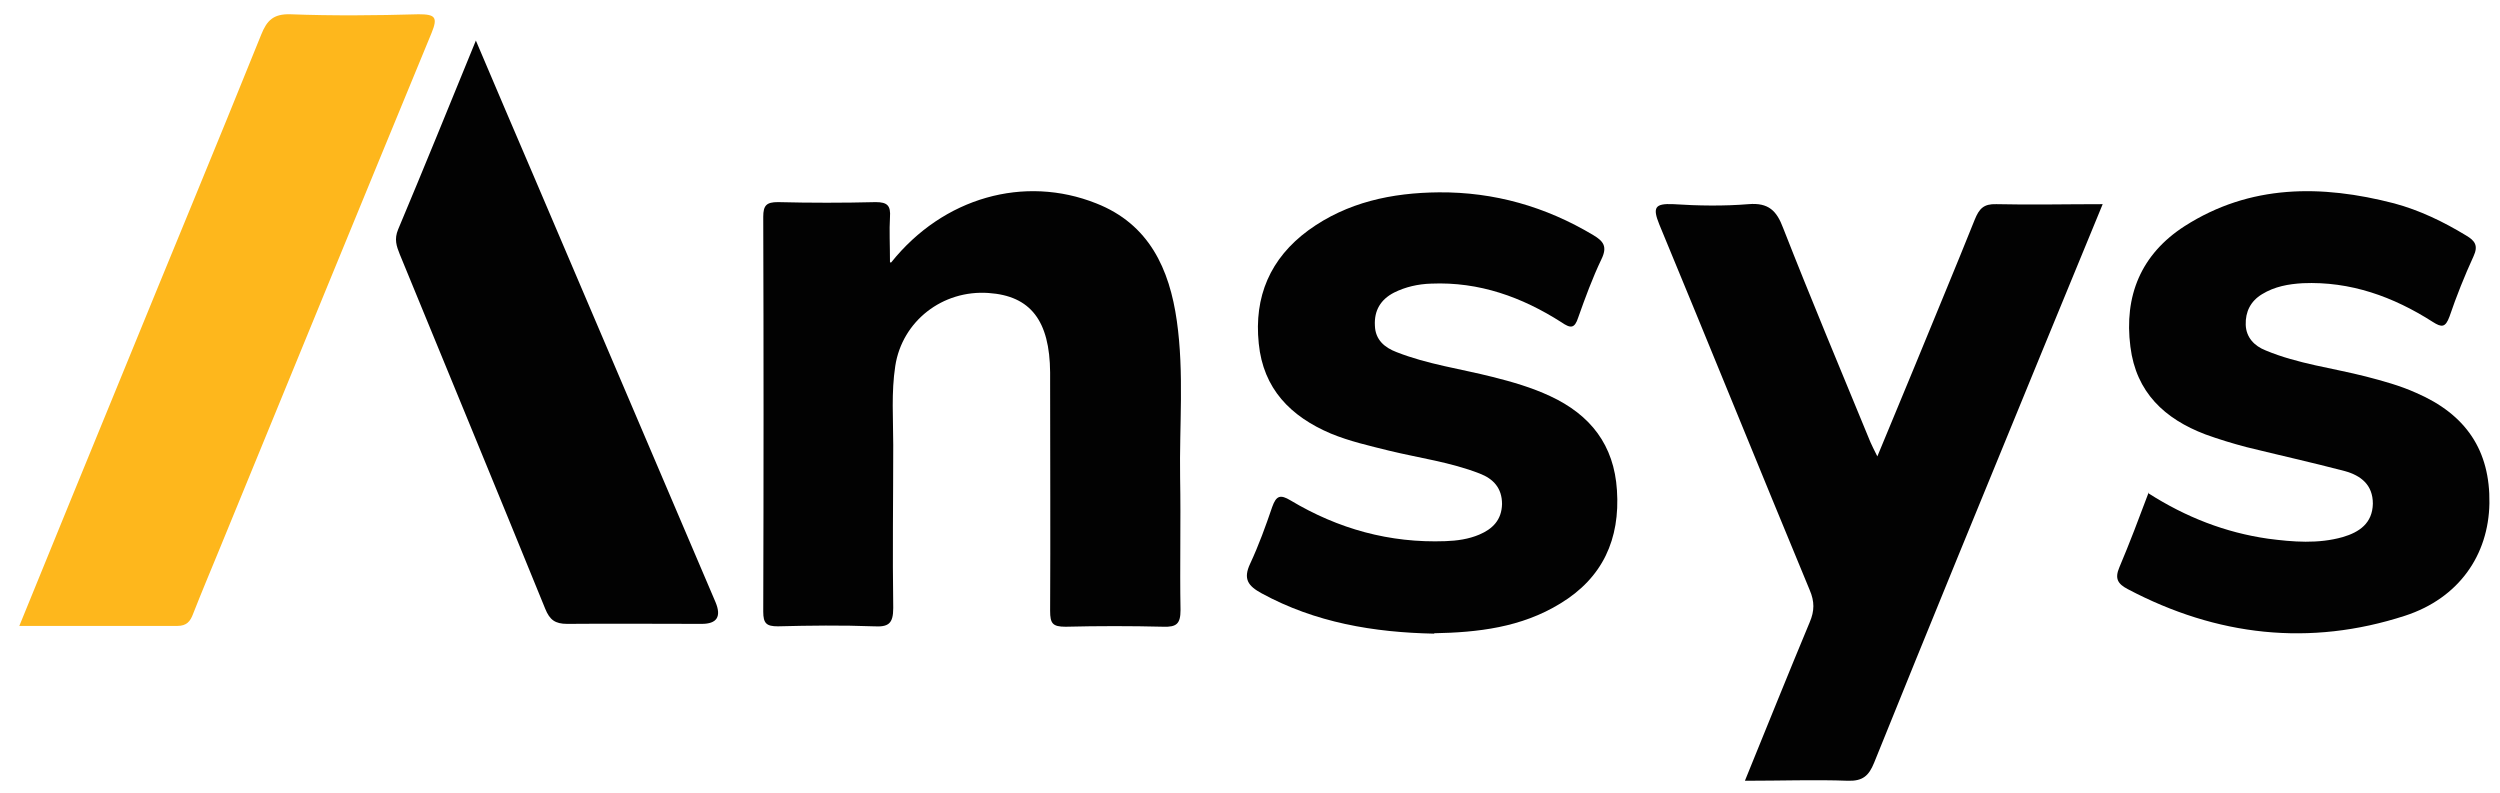
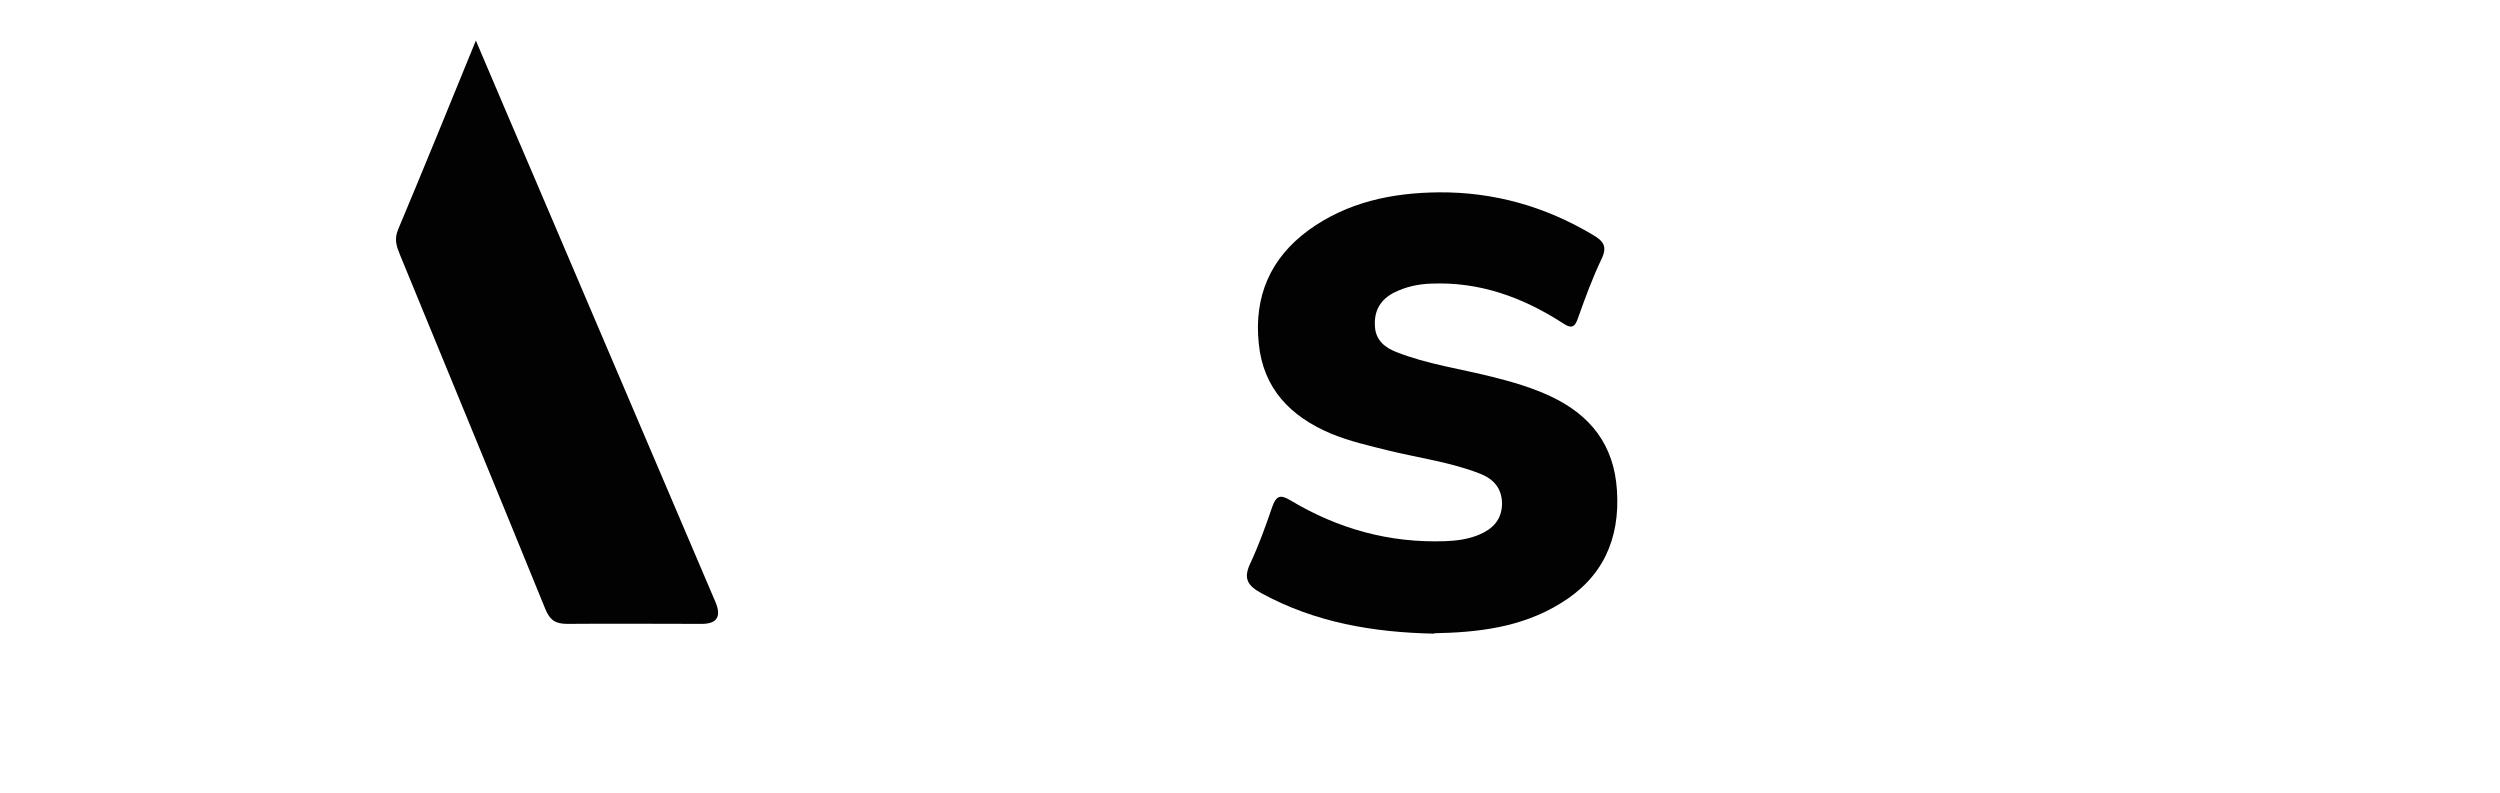
<svg xmlns="http://www.w3.org/2000/svg" id="Ebene_1" data-name="Ebene 1" viewBox="0 0 613.5 194.6">
  <defs>
    <style>      .cls-1 {        fill: #feb71c;      }      .cls-1, .cls-2 {        stroke-width: 0px;      }      .cls-2 {        fill: #020202;      }    </style>
  </defs>
-   <path class="cls-2" d="M218.7,64.4c12.8-16,32.7-21.5,50.3-14.5,13,5.1,18,16.1,19.8,28.9,1.8,12.7.6,25.6.8,38.4.2,10.8-.1,21.7.1,32.5,0,3.4-1,4.2-4.2,4.1-8-.2-16-.2-24,0-3.2,0-3.8-.8-3.8-3.9.1-18.6,0-37.3,0-56s0-1.7,0-2.5c-.1-12.7-4.8-18.8-15.1-19.5-11.3-.8-21.2,6.9-22.9,17.9-1,6.5-.5,13-.5,19.4,0,13.3-.2,26.6,0,40,0,3.9-1.2,4.7-4.8,4.5-7.8-.3-15.7-.2-23.5,0-2.8,0-3.6-.7-3.6-3.6.1-32.3.1-64.6,0-96.9,0-2.8.8-3.6,3.6-3.6,8,.2,16,.2,24,0,2.9,0,3.7.9,3.5,3.7-.2,3.3,0,6.5,0,11.1h.3Z" />
-   <path class="cls-2" d="M428.2,191.6c5.5-13.5,10.6-26.2,15.9-38.9,1.2-2.8,1.2-5.1,0-7.9-12.4-29.9-24.5-59.8-36.9-89.7-1.7-4.2-1.1-5.2,3.4-5,6.1.4,12.4.5,18.5,0,4.9-.4,6.9,1.6,8.5,5.9,6.9,17.6,14.2,35,21.4,52.5.4.9.8,1.7,1.7,3.5,3.3-7.9,6.2-15,9.2-22.2,4.9-12,9.9-23.9,14.7-35.9,1.1-2.7,2.2-3.9,5.3-3.8,8.4.2,16.9,0,26.1,0-5.1,12.4-10,24.3-14.9,36.2-13.8,33.6-27.6,67.2-41.2,100.9-1.3,3.2-2.8,4.5-6.4,4.4-8.1-.3-16.3,0-25.2,0h-.1,0Z" />
-   <path class="cls-1" d="M4.7,153.7c8.7-21.3,17-41.7,25.4-62.1,11.3-27.7,22.8-55.3,34-83.1,1.4-3.5,3-5.1,7.1-5,10.5.4,21,.3,31.5,0,4.1,0,4.8.7,3.2,4.6-17.5,42.4-34.9,84.9-52.3,127.3-2.1,5.1-4.2,10.1-6.2,15.2-.7,1.9-1.6,3-3.9,3H4.7v.1h0Z" />
-   <path class="cls-2" d="M352,155.5c-14.9-.3-29.2-2.7-42.4-9.9-3.3-1.8-4.6-3.5-2.8-7.3,2.1-4.5,3.8-9.2,5.4-13.9,1-2.8,2-3.1,4.5-1.6,11.7,7,24.3,10.5,38,10,2.9-.1,5.7-.5,8.3-1.6,3.3-1.4,5.5-3.6,5.6-7.5,0-3.9-2.1-6.2-5.5-7.5-7.2-2.8-14.8-3.8-22.2-5.6-4.8-1.2-9.7-2.3-14.3-4.2-9.9-4.2-16.6-11-17.7-22.1-1.2-11.5,2.8-20.9,12.2-27.8,9.5-6.9,20.5-9.2,32-9.3,13.6-.1,26.2,3.5,37.9,10.5,2.5,1.5,3.5,2.8,2,5.9-2.2,4.6-4,9.5-5.7,14.3-.9,2.8-1.9,2.7-4.1,1.2-9.7-6.2-20.2-10-32-9.5-3.2.1-6.3.8-9.1,2.2-3.3,1.7-4.9,4.4-4.7,8.1.1,3.5,2.4,5.4,5.3,6.5,7.6,3,15.7,4.1,23.6,6.1,4.8,1.2,9.6,2.6,14.1,4.7,9.9,4.6,15.7,12,16.4,23.1.8,12-3.5,21.5-13.9,27.8-9.6,5.9-20.3,7.1-31,7.3l.1.1h0Z" />
-   <path class="cls-2" d="M527.3,121.1c9.1,5.8,18.8,9.6,29.3,11.1,6.1.8,12.3,1.3,18.3-.4,4.1-1.2,7.3-3.4,7.4-8.2,0-4.6-2.9-6.9-6.9-8-8-2.1-16.1-3.9-24.2-5.9-3.4-.9-6.7-1.9-10-3.1-10-3.8-17-10.3-18.4-21.5-1.6-12.5,2.6-22.7,13.3-29.6,16.1-10.3,33.6-10.2,51.4-5.6,6.3,1.7,12.1,4.5,17.7,7.9,2.2,1.3,3,2.5,1.8,5.1-2.2,4.8-4.2,9.8-5.9,14.8-1,2.7-1.9,2.7-4.1,1.3-9.7-6.2-20.2-10-31.9-9.5-3.5.2-6.9.8-10,2.7-2.8,1.7-4.1,4.3-4,7.5.1,3.1,2.1,5.2,4.9,6.3,7.9,3.3,16.4,4.3,24.6,6.4,4.2,1.1,8.3,2.2,12.3,4,12.3,5.3,18.2,14.2,18,27.1-.2,12.7-7.5,23.3-20.7,27.6-23.4,7.6-46.2,5-68-6.5-2.5-1.3-3.3-2.6-2.1-5.4,2.5-5.9,4.8-12,7.2-18.4v.3h0Z" />
+   <path class="cls-2" d="M352,155.5c-14.9-.3-29.2-2.7-42.4-9.9-3.3-1.8-4.6-3.5-2.8-7.3,2.1-4.5,3.8-9.2,5.4-13.9,1-2.8,2-3.1,4.5-1.6,11.7,7,24.3,10.5,38,10,2.9-.1,5.7-.5,8.3-1.6,3.3-1.4,5.5-3.6,5.6-7.5,0-3.9-2.1-6.2-5.5-7.5-7.2-2.8-14.8-3.8-22.2-5.6-4.8-1.2-9.7-2.3-14.3-4.2-9.9-4.2-16.6-11-17.7-22.1-1.2-11.5,2.8-20.9,12.2-27.8,9.5-6.9,20.5-9.2,32-9.3,13.6-.1,26.2,3.5,37.9,10.5,2.5,1.5,3.5,2.8,2,5.9-2.2,4.6-4,9.5-5.7,14.3-.9,2.8-1.9,2.7-4.1,1.2-9.7-6.2-20.2-10-32-9.5-3.2.1-6.3.8-9.1,2.2-3.3,1.7-4.9,4.4-4.7,8.1.1,3.5,2.4,5.4,5.3,6.5,7.6,3,15.7,4.1,23.6,6.1,4.8,1.2,9.6,2.6,14.1,4.7,9.9,4.6,15.7,12,16.4,23.1.8,12-3.5,21.5-13.9,27.8-9.6,5.9-20.3,7.1-31,7.3l.1.1h0" />
  <path class="cls-2" d="M116.8,10c5.1,12,9.7,22.8,14.3,33.5,14.8,34.8,29.7,69.5,44.5,104.3,1.47,3.53.33,5.3-3.4,5.3-11,0-22-.1-33,0-3,0-4.3-1-5.4-3.7-11.8-29-23.8-58-35.7-87-.8-2-1.4-3.7-.4-6.1,6.3-15,12.4-30,19.1-46.4v.1h0Z" />
</svg>